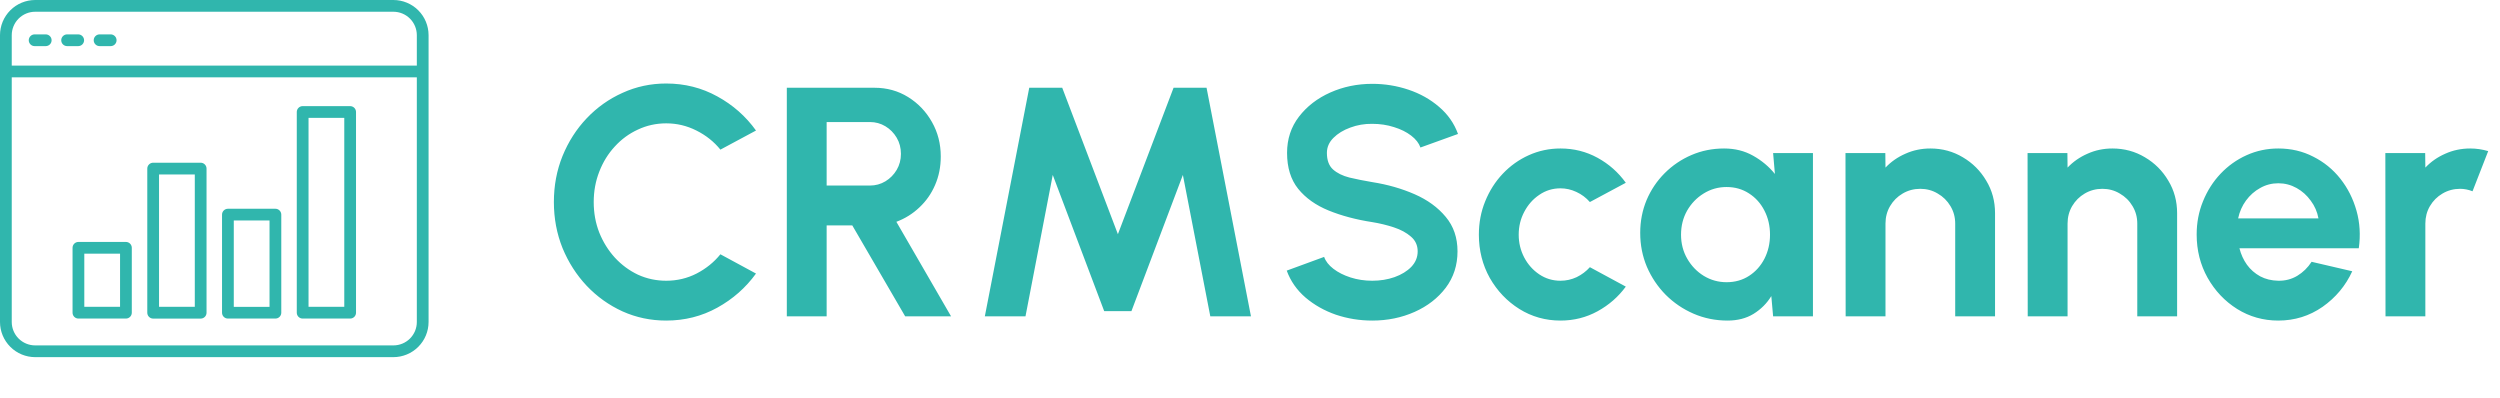
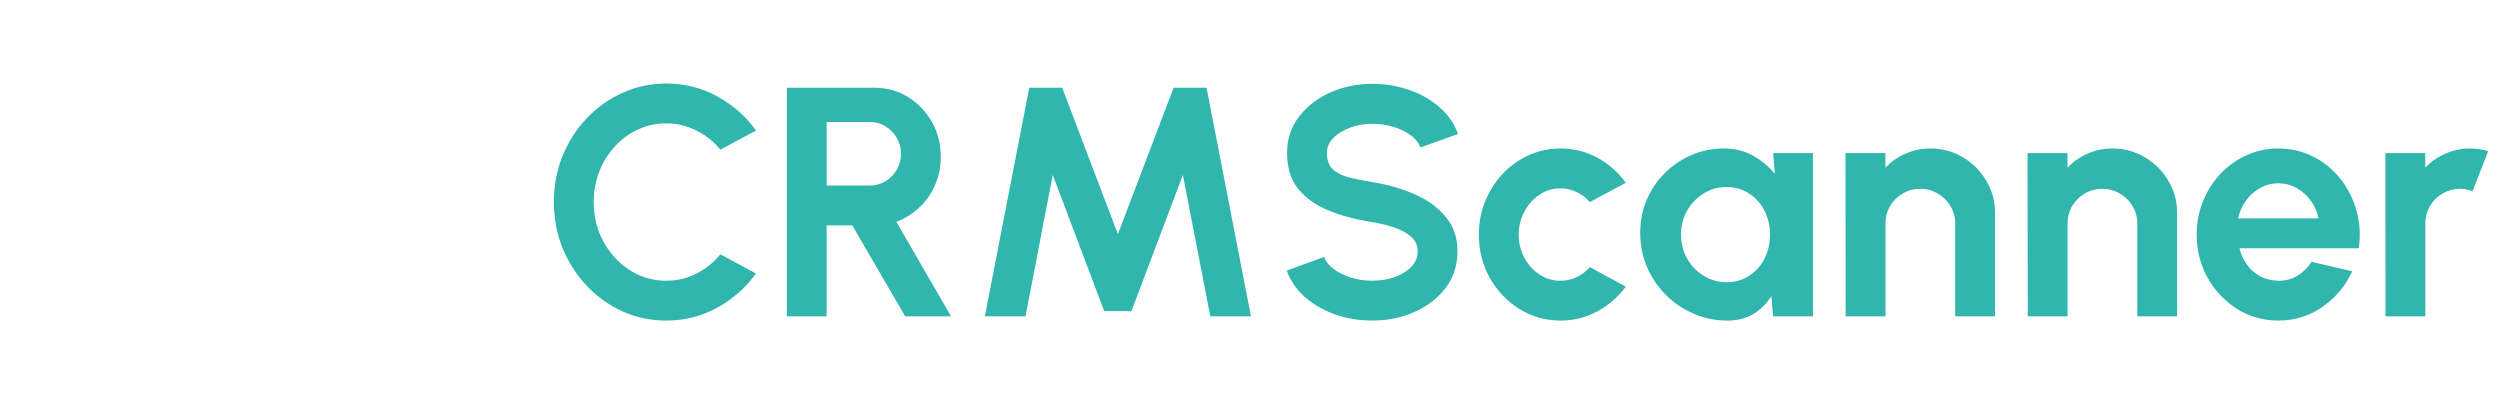
<svg xmlns="http://www.w3.org/2000/svg" width="245" height="39" viewBox="0 0 245 39" fill="none">
-   <path d="M38.553 0H3.447C2.533 0.001 1.657 0.364 1.011 1.01C0.364 1.656 0.001 2.532 0 3.445V31.556C0.001 32.469 0.364 33.344 1.011 33.99C1.657 34.636 2.533 34.999 3.447 35H38.553C39.467 34.999 40.343 34.636 40.989 33.99C41.636 33.344 41.999 32.469 42 31.556V3.445C41.999 2.532 41.636 1.656 40.99 1.01C40.343 0.364 39.467 0.001 38.553 0ZM3.447 1.151H38.553C39.162 1.151 39.745 1.393 40.175 1.823C40.606 2.253 40.848 2.836 40.849 3.444V6.429H1.151V3.445C1.152 2.837 1.394 2.254 1.824 1.823C2.255 1.393 2.838 1.151 3.447 1.151ZM38.553 33.849H3.447C2.838 33.849 2.254 33.608 1.824 33.178C1.393 32.748 1.151 32.164 1.151 31.556V7.58H40.849V31.556C40.849 31.857 40.79 32.155 40.675 32.434C40.559 32.712 40.39 32.965 40.177 33.178C39.964 33.391 39.71 33.56 39.432 33.675C39.153 33.79 38.855 33.85 38.553 33.849ZM2.818 3.945C2.818 3.792 2.879 3.646 2.987 3.538C3.094 3.43 3.241 3.369 3.394 3.369H4.481C4.634 3.369 4.78 3.43 4.888 3.538C4.996 3.646 5.057 3.792 5.057 3.945C5.057 4.097 4.996 4.244 4.888 4.352C4.78 4.459 4.634 4.52 4.481 4.52H3.394C3.241 4.52 3.094 4.459 2.987 4.352C2.879 4.244 2.818 4.097 2.818 3.945ZM6.001 3.945C6.001 3.792 6.062 3.646 6.17 3.538C6.278 3.43 6.424 3.369 6.577 3.369H7.664C7.817 3.369 7.963 3.43 8.071 3.538C8.179 3.646 8.24 3.792 8.24 3.945C8.24 4.097 8.179 4.244 8.071 4.352C7.963 4.459 7.817 4.52 7.664 4.52H6.577C6.424 4.52 6.278 4.459 6.17 4.352C6.062 4.244 6.001 4.097 6.001 3.945ZM9.184 3.945C9.184 3.792 9.245 3.646 9.353 3.538C9.461 3.43 9.607 3.369 9.76 3.369H10.847C11 3.369 11.146 3.43 11.254 3.538C11.362 3.646 11.423 3.792 11.423 3.945C11.423 4.097 11.362 4.244 11.254 4.352C11.146 4.459 11 4.52 10.847 4.52H9.76C9.607 4.52 9.461 4.459 9.353 4.352C9.245 4.244 9.184 4.097 9.184 3.945ZM12.341 23.71H7.685C7.533 23.71 7.386 23.77 7.278 23.878C7.17 23.986 7.11 24.132 7.11 24.285V30.644C7.11 30.719 7.124 30.794 7.153 30.864C7.182 30.934 7.225 30.997 7.278 31.051C7.332 31.104 7.395 31.147 7.465 31.176C7.535 31.204 7.61 31.219 7.685 31.219H12.341C12.416 31.219 12.491 31.204 12.561 31.175C12.631 31.146 12.694 31.104 12.748 31.05C12.801 30.997 12.844 30.934 12.872 30.864C12.901 30.794 12.916 30.719 12.916 30.644V24.285C12.916 24.132 12.855 23.986 12.748 23.878C12.64 23.77 12.493 23.71 12.341 23.71ZM11.765 30.068H8.262V24.86H11.765V30.068ZM19.666 15.946H15.01C14.857 15.946 14.711 16.007 14.603 16.115C14.495 16.223 14.434 16.369 14.434 16.521V30.647C14.434 30.722 14.449 30.797 14.478 30.867C14.507 30.937 14.549 31 14.603 31.053C14.656 31.107 14.72 31.149 14.789 31.178C14.859 31.207 14.934 31.222 15.01 31.223H19.666C19.741 31.222 19.816 31.207 19.886 31.178C19.956 31.149 20.019 31.107 20.073 31.053C20.126 31 20.168 30.937 20.197 30.867C20.226 30.797 20.241 30.722 20.241 30.647V16.521C20.241 16.369 20.18 16.223 20.072 16.115C19.965 16.007 19.818 15.946 19.666 15.946ZM19.09 30.068H15.586V17.097H19.09V30.068ZM26.99 20.458H22.334C22.182 20.458 22.035 20.519 21.927 20.627C21.819 20.735 21.759 20.881 21.759 21.034V30.644C21.759 30.796 21.819 30.943 21.927 31.051C22.035 31.159 22.182 31.219 22.334 31.219H26.99C27.142 31.219 27.289 31.159 27.397 31.051C27.505 30.943 27.566 30.796 27.566 30.644V21.032C27.565 20.88 27.504 20.734 27.396 20.626C27.288 20.518 27.142 20.458 26.99 20.458ZM26.414 30.07H22.911V21.605H26.414V30.07ZM34.315 10.4H29.659C29.507 10.4 29.36 10.461 29.253 10.569C29.145 10.677 29.084 10.823 29.084 10.975V30.644C29.084 30.719 29.099 30.794 29.128 30.864C29.157 30.934 29.199 30.997 29.252 31.05C29.306 31.104 29.369 31.146 29.439 31.175C29.509 31.204 29.584 31.219 29.659 31.219H34.315C34.39 31.219 34.465 31.204 34.535 31.176C34.605 31.147 34.668 31.104 34.722 31.051C34.775 30.997 34.818 30.934 34.847 30.864C34.876 30.794 34.89 30.719 34.89 30.644V10.975C34.89 10.9 34.875 10.825 34.846 10.755C34.818 10.685 34.775 10.622 34.722 10.569C34.668 10.515 34.605 10.473 34.535 10.444C34.465 10.415 34.39 10.4 34.315 10.4ZM33.739 30.068H30.236V11.551H33.739V30.068Z" fill="#30B6AD" />
  <path d="M65.288 31.416C63.773 31.416 62.349 31.117 61.016 30.52C59.683 29.912 58.509 29.075 57.496 28.008C56.493 26.941 55.704 25.709 55.128 24.312C54.563 22.904 54.28 21.4 54.28 19.8C54.28 18.189 54.563 16.685 55.128 15.288C55.704 13.88 56.493 12.648 57.496 11.592C58.509 10.525 59.683 9.693 61.016 9.096C62.349 8.488 63.773 8.184 65.288 8.184C67.101 8.184 68.771 8.605 70.296 9.448C71.821 10.28 73.085 11.395 74.088 12.792L70.6 14.664C69.971 13.885 69.187 13.261 68.248 12.792C67.32 12.323 66.333 12.088 65.288 12.088C64.307 12.088 63.384 12.291 62.52 12.696C61.656 13.091 60.899 13.645 60.248 14.36C59.597 15.064 59.091 15.885 58.728 16.824C58.365 17.752 58.184 18.744 58.184 19.8C58.184 20.867 58.365 21.864 58.728 22.792C59.101 23.72 59.613 24.541 60.264 25.256C60.915 25.96 61.667 26.515 62.52 26.92C63.384 27.315 64.307 27.512 65.288 27.512C66.355 27.512 67.347 27.277 68.264 26.808C69.192 26.328 69.971 25.699 70.6 24.92L74.088 26.808C73.085 28.195 71.821 29.309 70.296 30.152C68.771 30.995 67.101 31.416 65.288 31.416ZM77.108 31V8.6H85.7C86.915 8.6 88.014 8.904 88.996 9.512C89.977 10.12 90.755 10.936 91.332 11.96C91.907 12.973 92.195 14.099 92.195 15.336C92.195 16.349 92.009 17.283 91.635 18.136C91.273 18.979 90.761 19.709 90.1 20.328C89.449 20.947 88.697 21.416 87.844 21.736L93.204 31H88.707L83.523 22.088H81.011V31H77.108ZM81.011 18.184H85.251C85.806 18.184 86.313 18.045 86.772 17.768C87.23 17.491 87.598 17.117 87.876 16.648C88.153 16.179 88.291 15.656 88.291 15.08C88.291 14.493 88.153 13.965 87.876 13.496C87.598 13.027 87.23 12.653 86.772 12.376C86.313 12.099 85.806 11.96 85.251 11.96H81.011V18.184ZM96.514 31L100.866 8.6H104.098L109.554 22.952L115.01 8.6H118.242L122.594 31H118.61L115.922 17.144L110.882 30.488H108.21L103.17 17.144L100.498 31H96.514ZM134.484 31.416C133.247 31.416 132.057 31.224 130.916 30.84C129.785 30.445 128.793 29.885 127.94 29.16C127.087 28.424 126.473 27.544 126.1 26.52L129.764 25.176C129.913 25.603 130.217 25.992 130.676 26.344C131.135 26.696 131.695 26.979 132.356 27.192C133.017 27.405 133.727 27.512 134.484 27.512C135.263 27.512 135.988 27.395 136.66 27.16C137.343 26.915 137.892 26.579 138.308 26.152C138.724 25.715 138.932 25.208 138.932 24.632C138.932 24.045 138.713 23.565 138.276 23.192C137.839 22.808 137.279 22.504 136.596 22.28C135.913 22.056 135.209 21.885 134.484 21.768C132.895 21.523 131.471 21.144 130.212 20.632C128.953 20.12 127.956 19.411 127.22 18.504C126.495 17.597 126.132 16.424 126.132 14.984C126.132 13.629 126.521 12.445 127.3 11.432C128.079 10.419 129.103 9.629 130.372 9.064C131.641 8.499 133.012 8.216 134.484 8.216C135.711 8.216 136.895 8.408 138.036 8.792C139.177 9.176 140.175 9.736 141.028 10.472C141.892 11.208 142.511 12.093 142.884 13.128L139.204 14.456C139.055 14.029 138.751 13.64 138.292 13.288C137.833 12.936 137.273 12.659 136.612 12.456C135.951 12.243 135.241 12.136 134.484 12.136C133.727 12.125 133.007 12.248 132.324 12.504C131.652 12.749 131.103 13.085 130.676 13.512C130.249 13.939 130.036 14.429 130.036 14.984C130.036 15.699 130.233 16.237 130.628 16.6C131.033 16.963 131.572 17.229 132.244 17.4C132.916 17.56 133.663 17.709 134.484 17.848C135.977 18.083 137.359 18.477 138.628 19.032C139.897 19.587 140.916 20.328 141.684 21.256C142.452 22.173 142.836 23.299 142.836 24.632C142.836 25.987 142.452 27.176 141.684 28.2C140.916 29.213 139.897 30.003 138.628 30.568C137.359 31.133 135.977 31.416 134.484 31.416ZM155.809 26.184L159.329 28.088C158.593 29.091 157.67 29.896 156.561 30.504C155.451 31.112 154.241 31.416 152.929 31.416C151.457 31.416 150.113 31.037 148.897 30.28C147.691 29.523 146.726 28.509 146.001 27.24C145.286 25.96 144.929 24.547 144.929 23C144.929 21.827 145.137 20.733 145.553 19.72C145.969 18.696 146.539 17.8 147.265 17.032C148.001 16.253 148.854 15.645 149.825 15.208C150.795 14.771 151.83 14.552 152.929 14.552C154.241 14.552 155.451 14.856 156.561 15.464C157.67 16.072 158.593 16.888 159.329 17.912L155.809 19.8C155.435 19.373 154.993 19.043 154.481 18.808C153.979 18.573 153.462 18.456 152.929 18.456C152.161 18.456 151.467 18.669 150.849 19.096C150.23 19.512 149.739 20.067 149.377 20.76C149.014 21.443 148.833 22.189 148.833 23C148.833 23.8 149.014 24.547 149.377 25.24C149.739 25.923 150.23 26.472 150.849 26.888C151.467 27.304 152.161 27.512 152.929 27.512C153.483 27.512 154.011 27.395 154.513 27.16C155.014 26.915 155.446 26.589 155.809 26.184ZM173.765 15H177.669V31H173.765L173.589 29.016C173.152 29.731 172.571 30.312 171.845 30.76C171.131 31.197 170.283 31.416 169.301 31.416C168.117 31.416 167.008 31.192 165.973 30.744C164.939 30.296 164.027 29.677 163.237 28.888C162.459 28.099 161.845 27.187 161.397 26.152C160.96 25.117 160.741 24.008 160.741 22.824C160.741 21.683 160.949 20.611 161.365 19.608C161.792 18.605 162.384 17.725 163.141 16.968C163.899 16.211 164.773 15.619 165.765 15.192C166.757 14.765 167.824 14.552 168.965 14.552C170.021 14.552 170.965 14.787 171.797 15.256C172.64 15.725 173.355 16.323 173.941 17.048L173.765 15ZM169.205 27.656C170.037 27.656 170.773 27.448 171.413 27.032C172.053 26.616 172.555 26.056 172.917 25.352C173.28 24.637 173.461 23.853 173.461 23C173.461 22.136 173.28 21.352 172.917 20.648C172.555 19.933 172.048 19.368 171.397 18.952C170.757 18.536 170.027 18.328 169.205 18.328C168.384 18.328 167.632 18.541 166.949 18.968C166.277 19.384 165.739 19.944 165.333 20.648C164.939 21.352 164.741 22.136 164.741 23C164.741 23.864 164.944 24.648 165.349 25.352C165.755 26.056 166.293 26.616 166.965 27.032C167.648 27.448 168.395 27.656 169.205 27.656ZM195.514 20.888V31H191.61V21.912C191.61 21.283 191.455 20.712 191.146 20.2C190.836 19.677 190.42 19.267 189.898 18.968C189.386 18.659 188.815 18.504 188.186 18.504C187.556 18.504 186.98 18.659 186.458 18.968C185.946 19.267 185.535 19.677 185.226 20.2C184.927 20.712 184.778 21.283 184.778 21.912V31H180.874L180.858 15H184.762L184.778 16.424C185.322 15.848 185.972 15.395 186.73 15.064C187.487 14.723 188.303 14.552 189.178 14.552C190.34 14.552 191.402 14.84 192.362 15.416C193.322 15.981 194.084 16.744 194.65 17.704C195.226 18.653 195.514 19.715 195.514 20.888ZM213.357 20.888V31H209.453V21.912C209.453 21.283 209.299 20.712 208.989 20.2C208.68 19.677 208.264 19.267 207.741 18.968C207.229 18.659 206.659 18.504 206.029 18.504C205.4 18.504 204.824 18.659 204.301 18.968C203.789 19.267 203.379 19.677 203.069 20.2C202.771 20.712 202.621 21.283 202.621 21.912V31H198.717L198.701 15H202.605L202.621 16.424C203.165 15.848 203.816 15.395 204.573 15.064C205.331 14.723 206.147 14.552 207.021 14.552C208.184 14.552 209.245 14.84 210.205 15.416C211.165 15.981 211.928 16.744 212.493 17.704C213.069 18.653 213.357 19.715 213.357 20.888ZM223.273 31.416C221.801 31.416 220.457 31.037 219.241 30.28C218.035 29.523 217.07 28.504 216.345 27.224C215.63 25.944 215.273 24.531 215.273 22.984C215.273 21.821 215.481 20.733 215.897 19.72C216.313 18.696 216.883 17.8 217.609 17.032C218.345 16.253 219.198 15.645 220.169 15.208C221.139 14.771 222.174 14.552 223.273 14.552C224.521 14.552 225.662 14.819 226.697 15.352C227.742 15.875 228.627 16.595 229.353 17.512C230.078 18.429 230.606 19.475 230.937 20.648C231.267 21.821 231.342 23.048 231.161 24.328H219.465C219.614 24.925 219.859 25.464 220.201 25.944C220.542 26.413 220.974 26.792 221.497 27.08C222.019 27.357 222.611 27.501 223.273 27.512C223.955 27.523 224.574 27.363 225.129 27.032C225.694 26.691 226.163 26.232 226.537 25.656L230.521 26.584C229.87 28.003 228.899 29.165 227.609 30.072C226.318 30.968 224.873 31.416 223.273 31.416ZM219.337 21.4H227.209C227.091 20.76 226.841 20.184 226.457 19.672C226.083 19.149 225.619 18.733 225.065 18.424C224.51 18.115 223.913 17.96 223.273 17.96C222.633 17.96 222.041 18.115 221.497 18.424C220.953 18.723 220.489 19.133 220.105 19.656C219.731 20.168 219.475 20.749 219.337 21.4ZM233.78 31L233.764 15H237.668L237.684 16.424C238.228 15.848 238.878 15.395 239.636 15.064C240.393 14.723 241.209 14.552 242.084 14.552C242.67 14.552 243.257 14.637 243.844 14.808L242.308 18.744C241.902 18.584 241.497 18.504 241.092 18.504C240.462 18.504 239.886 18.659 239.364 18.968C238.852 19.267 238.441 19.677 238.132 20.2C237.833 20.712 237.684 21.283 237.684 21.912V31H233.78Z" fill="#30B6AD" />
</svg>